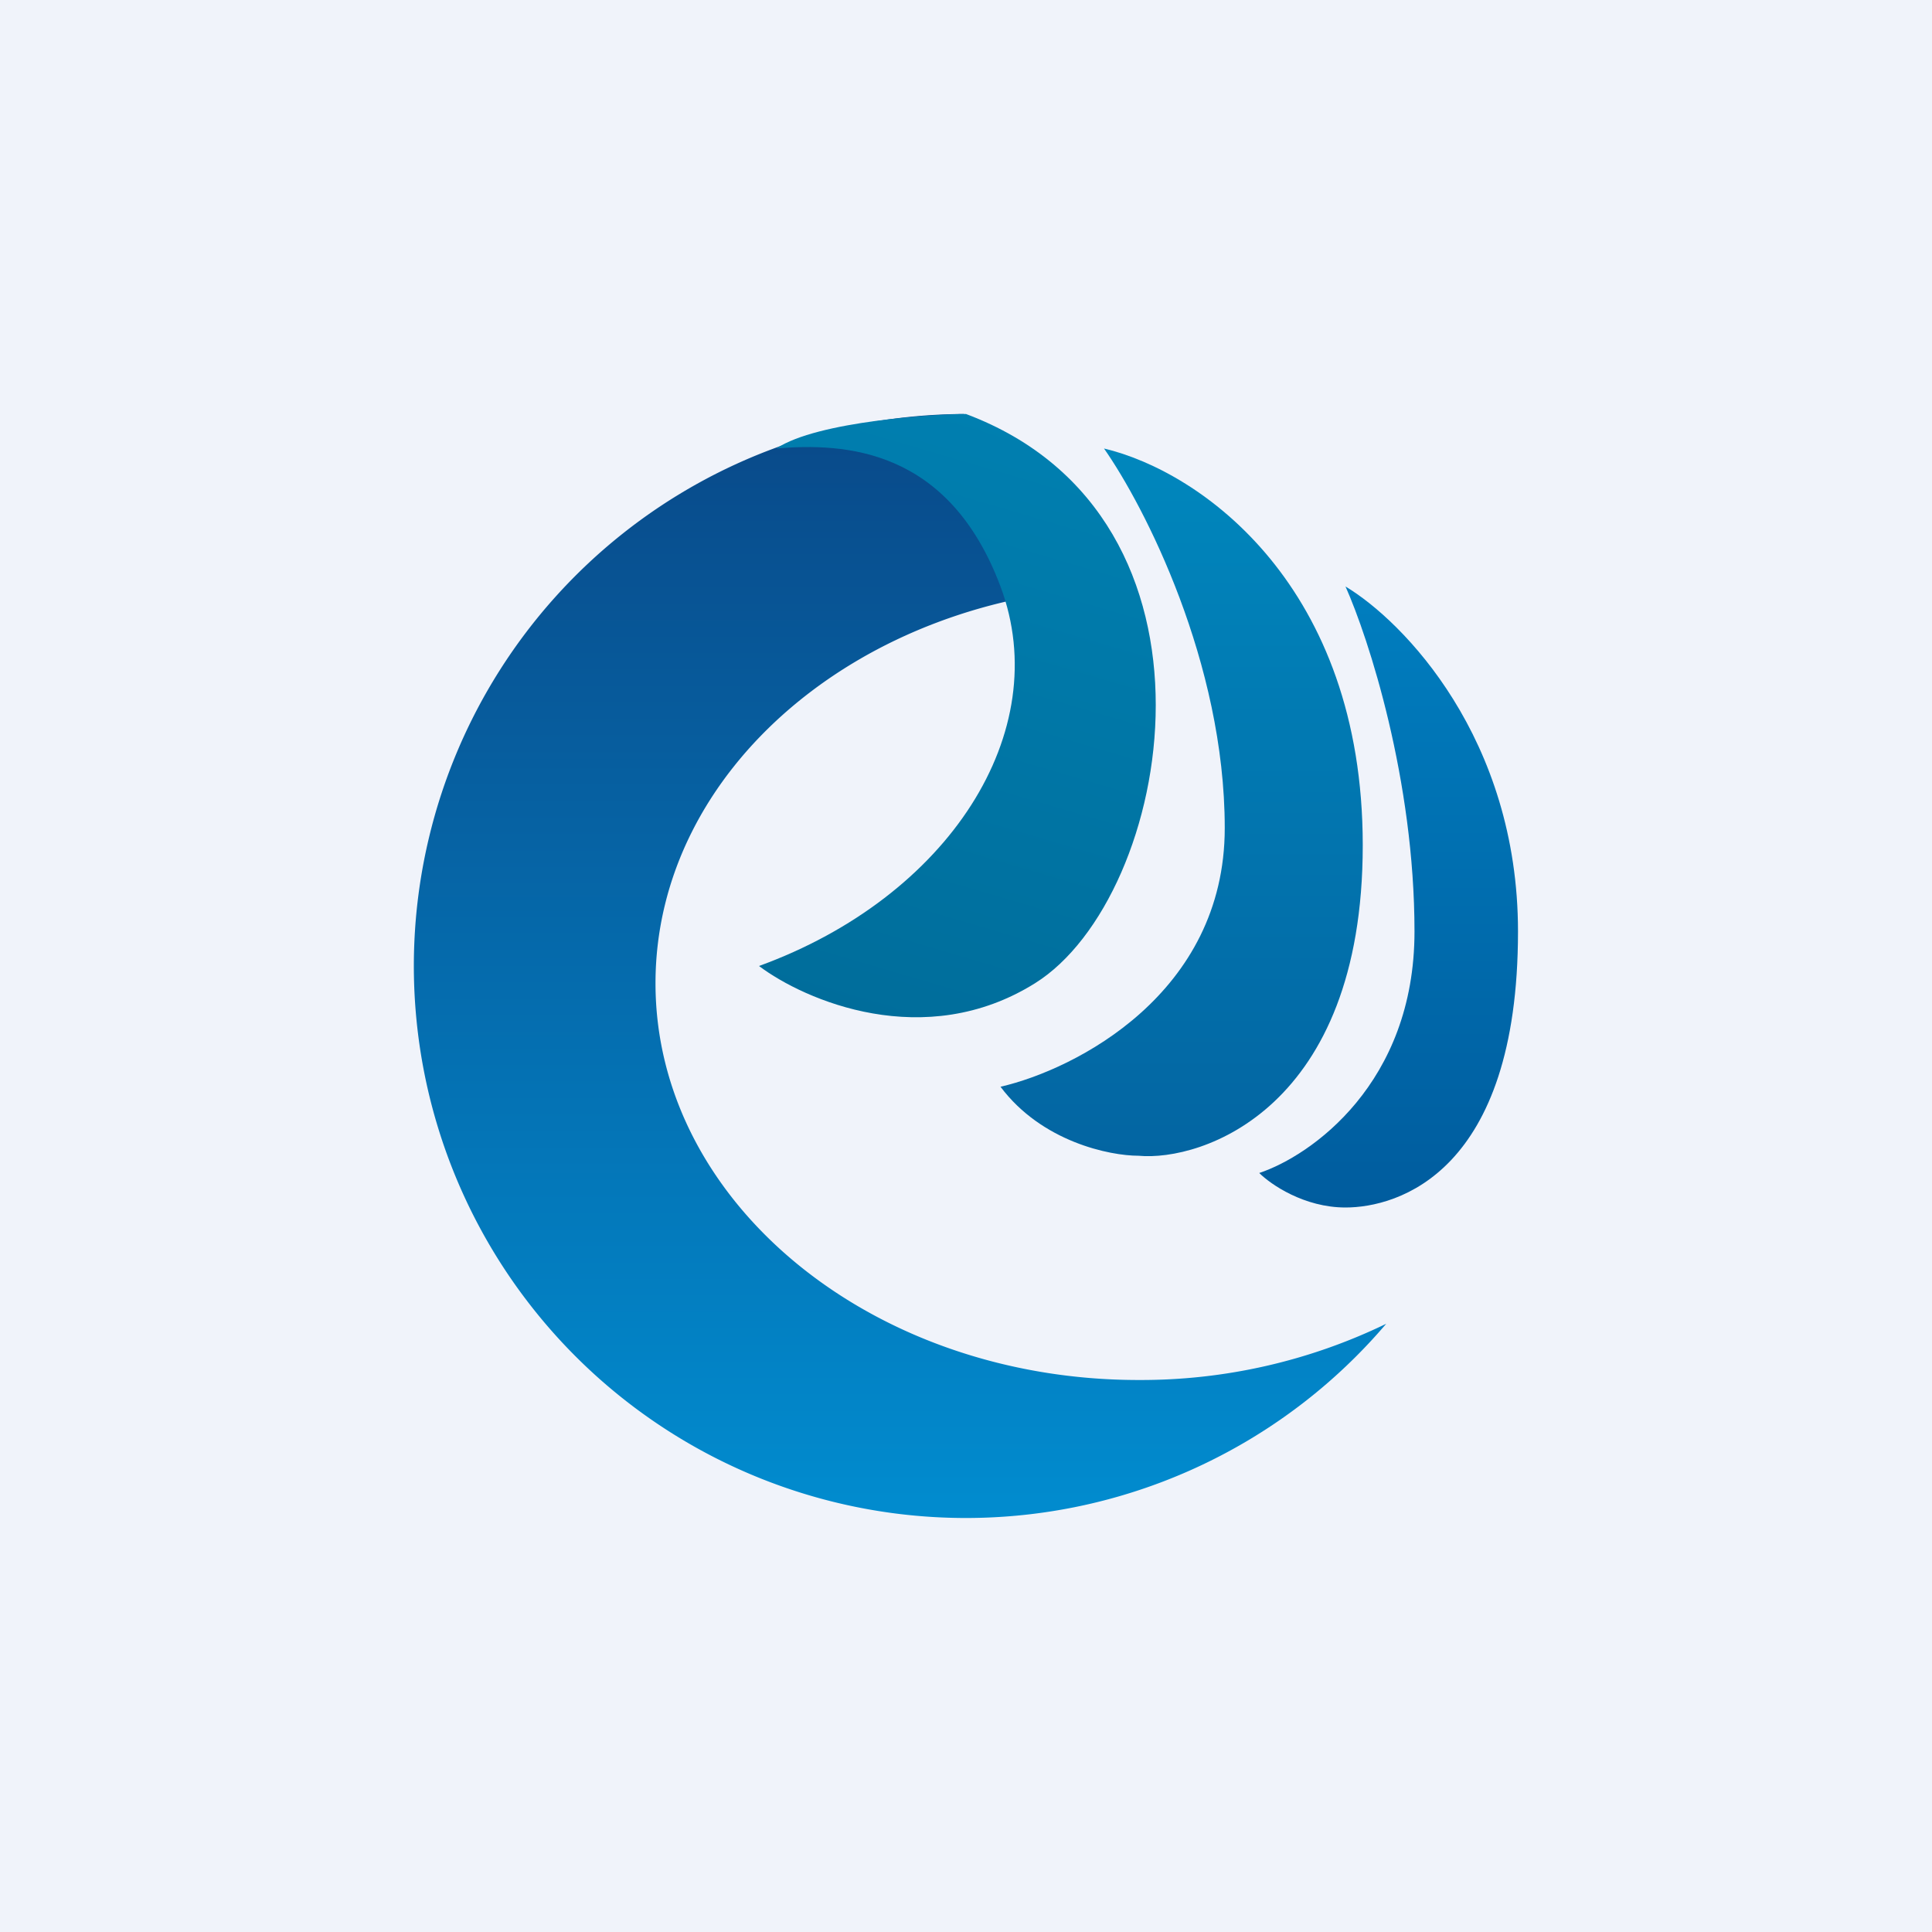
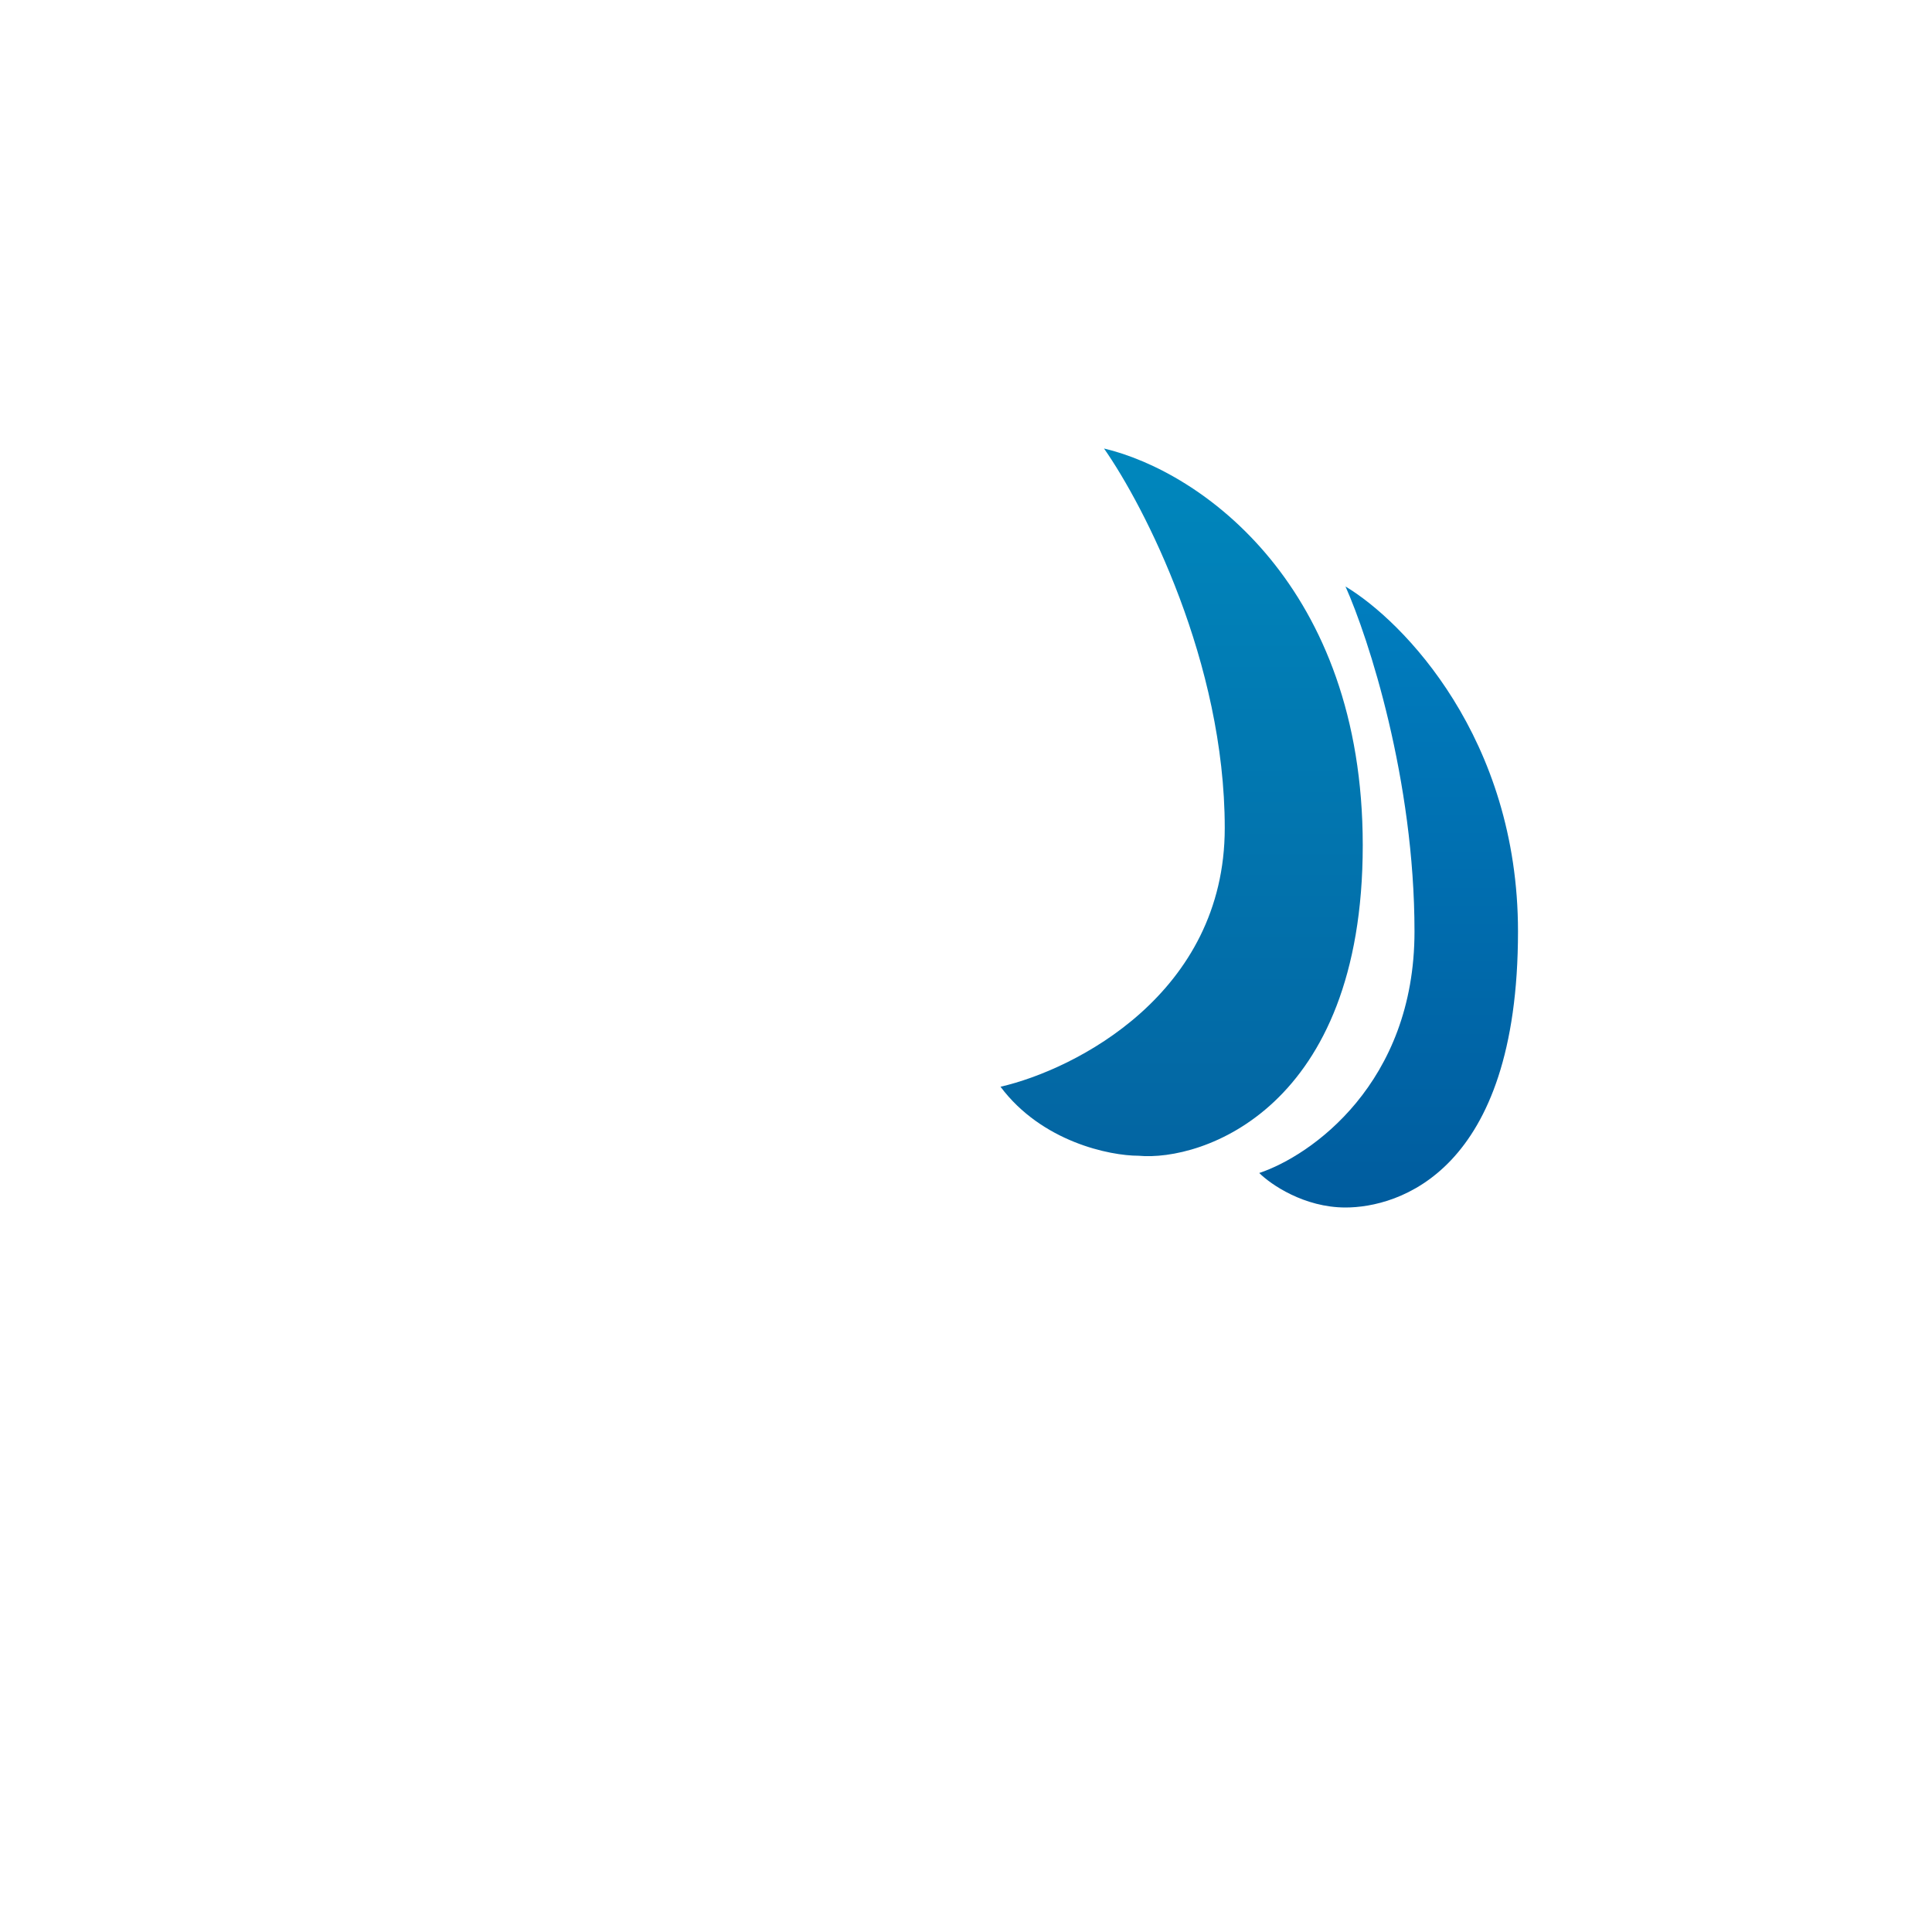
<svg xmlns="http://www.w3.org/2000/svg" width="56" height="56" viewBox="0 0 56 56">
-   <path fill="#F0F3FA" d="M0 0h56v56H0z" />
-   <path d="M27.93 12a16 16 0 1 0 12.25 26.37A16.29 16.29 0 0 1 33 40c-7.73 0-14-5.15-14-11.5 0-6.19 5.95-11.24 13.41-11.49-.45-2.6-2.66-4.2-4.48-5.01Z" fill="url(#a)" />
-   <path d="M29 17c-1.5-4-4.5-4.17-6.5-4 1.2-.8 4.67-1 5.5-1 8 3 6 14 2 16.5-3.2 2-6.67.5-8-.5 5.5-2 8.58-6.79 7-11Z" fill="url(#b)" />
  <path d="M39.5 24.5c0-7.5-4.67-10.83-7.5-11.5 1.17 1.67 3.5 6.2 3.5 11s-4.33 7-6.5 7.5c1.2 1.6 3.17 2 4 2 1.83.17 6.5-1.36 6.5-9Z" fill="url(#c)" />
  <path d="M44 27c0-5.6-3.33-9-5-10 .67 1.5 2 5.6 2 10s-3 6.5-4.5 7c.33.33 1.3 1 2.5 1 1.5 0 5-1 5-8Z" fill="url(#d)" />
  <defs>
    <linearGradient id="a" x1="26.09" y1="12" x2="26.09" y2="44" gradientUnits="userSpaceOnUse">
      <stop stop-color="#094989" />
      <stop offset="1" stop-color="#018CCF" />
    </linearGradient>
    <linearGradient id="b" x1="28.5" y1="12" x2="23.5" y2="29" gradientUnits="userSpaceOnUse">
      <stop stop-color="#007FB0" />
      <stop offset="1" stop-color="#006D9B" />
    </linearGradient>
    <linearGradient id="c" x1="34.25" y1="13" x2="34.25" y2="33.51" gradientUnits="userSpaceOnUse">
      <stop stop-color="#0087BD" />
      <stop offset="1" stop-color="#0365A2" />
    </linearGradient>
    <linearGradient id="d" x1="40.25" y1="17" x2="40.25" y2="35" gradientUnits="userSpaceOnUse">
      <stop stop-color="#007EBF" />
      <stop offset="1" stop-color="#005C9E" />
    </linearGradient>
  </defs>
</svg>